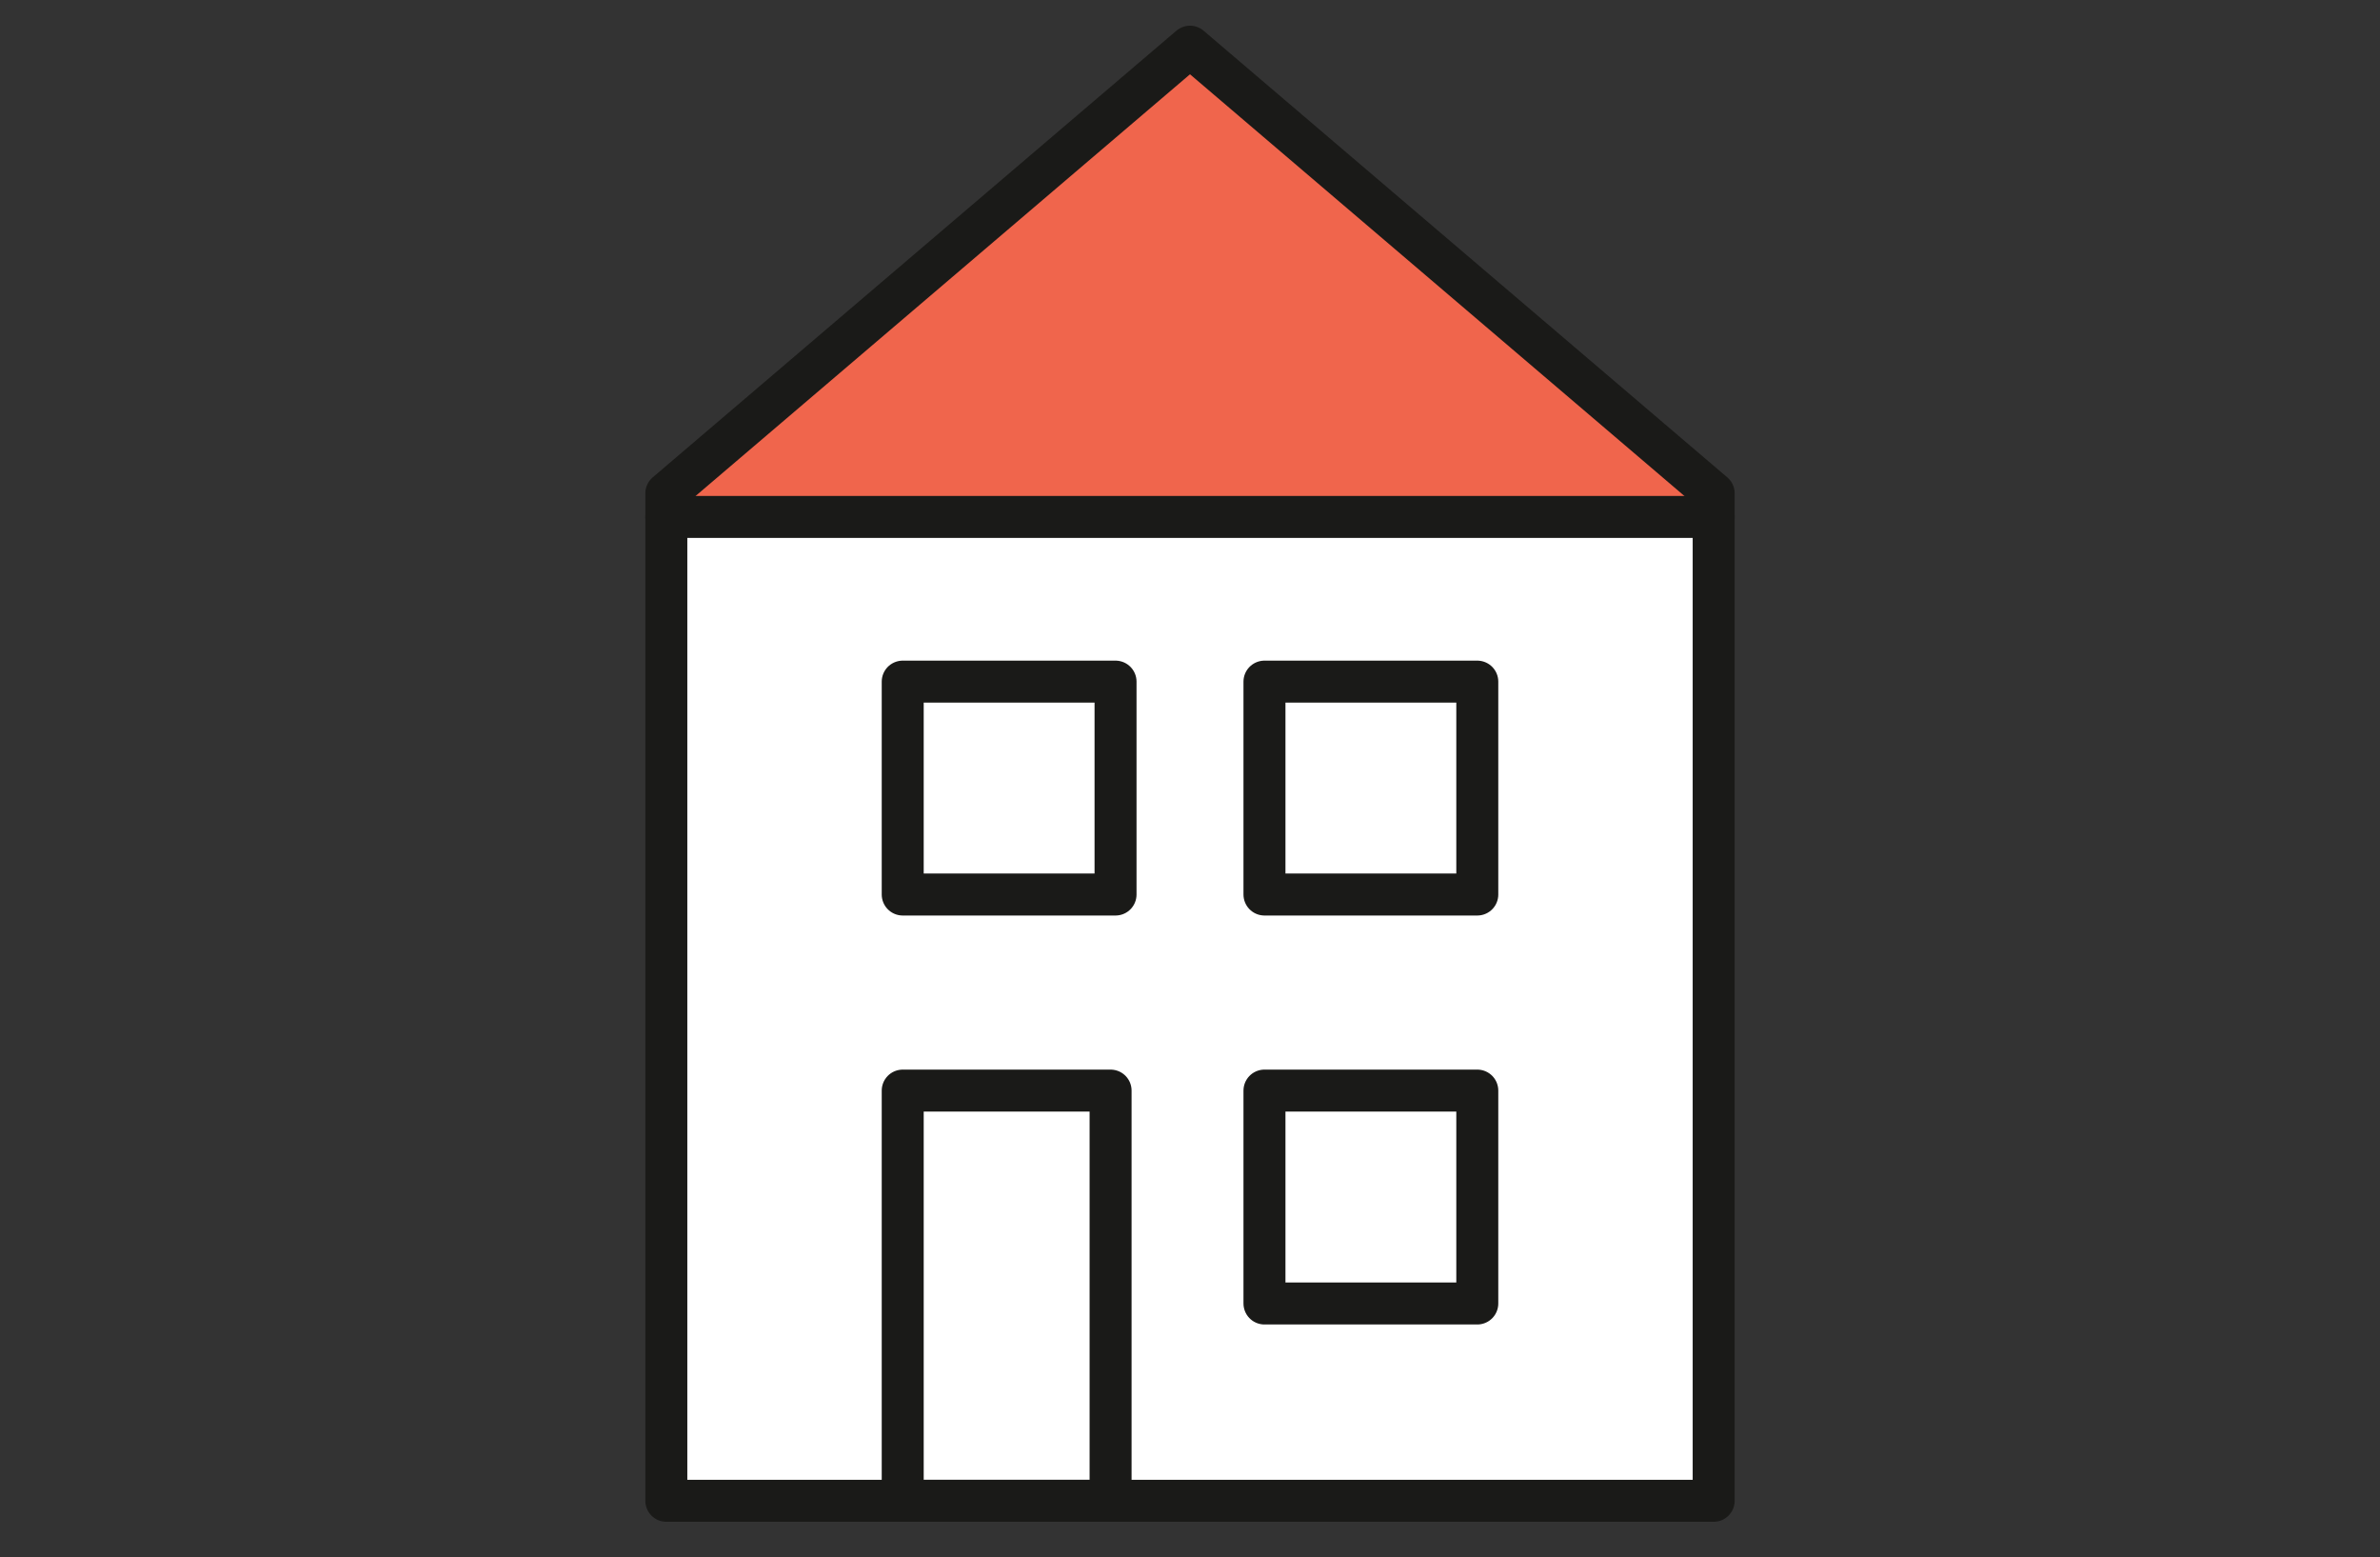
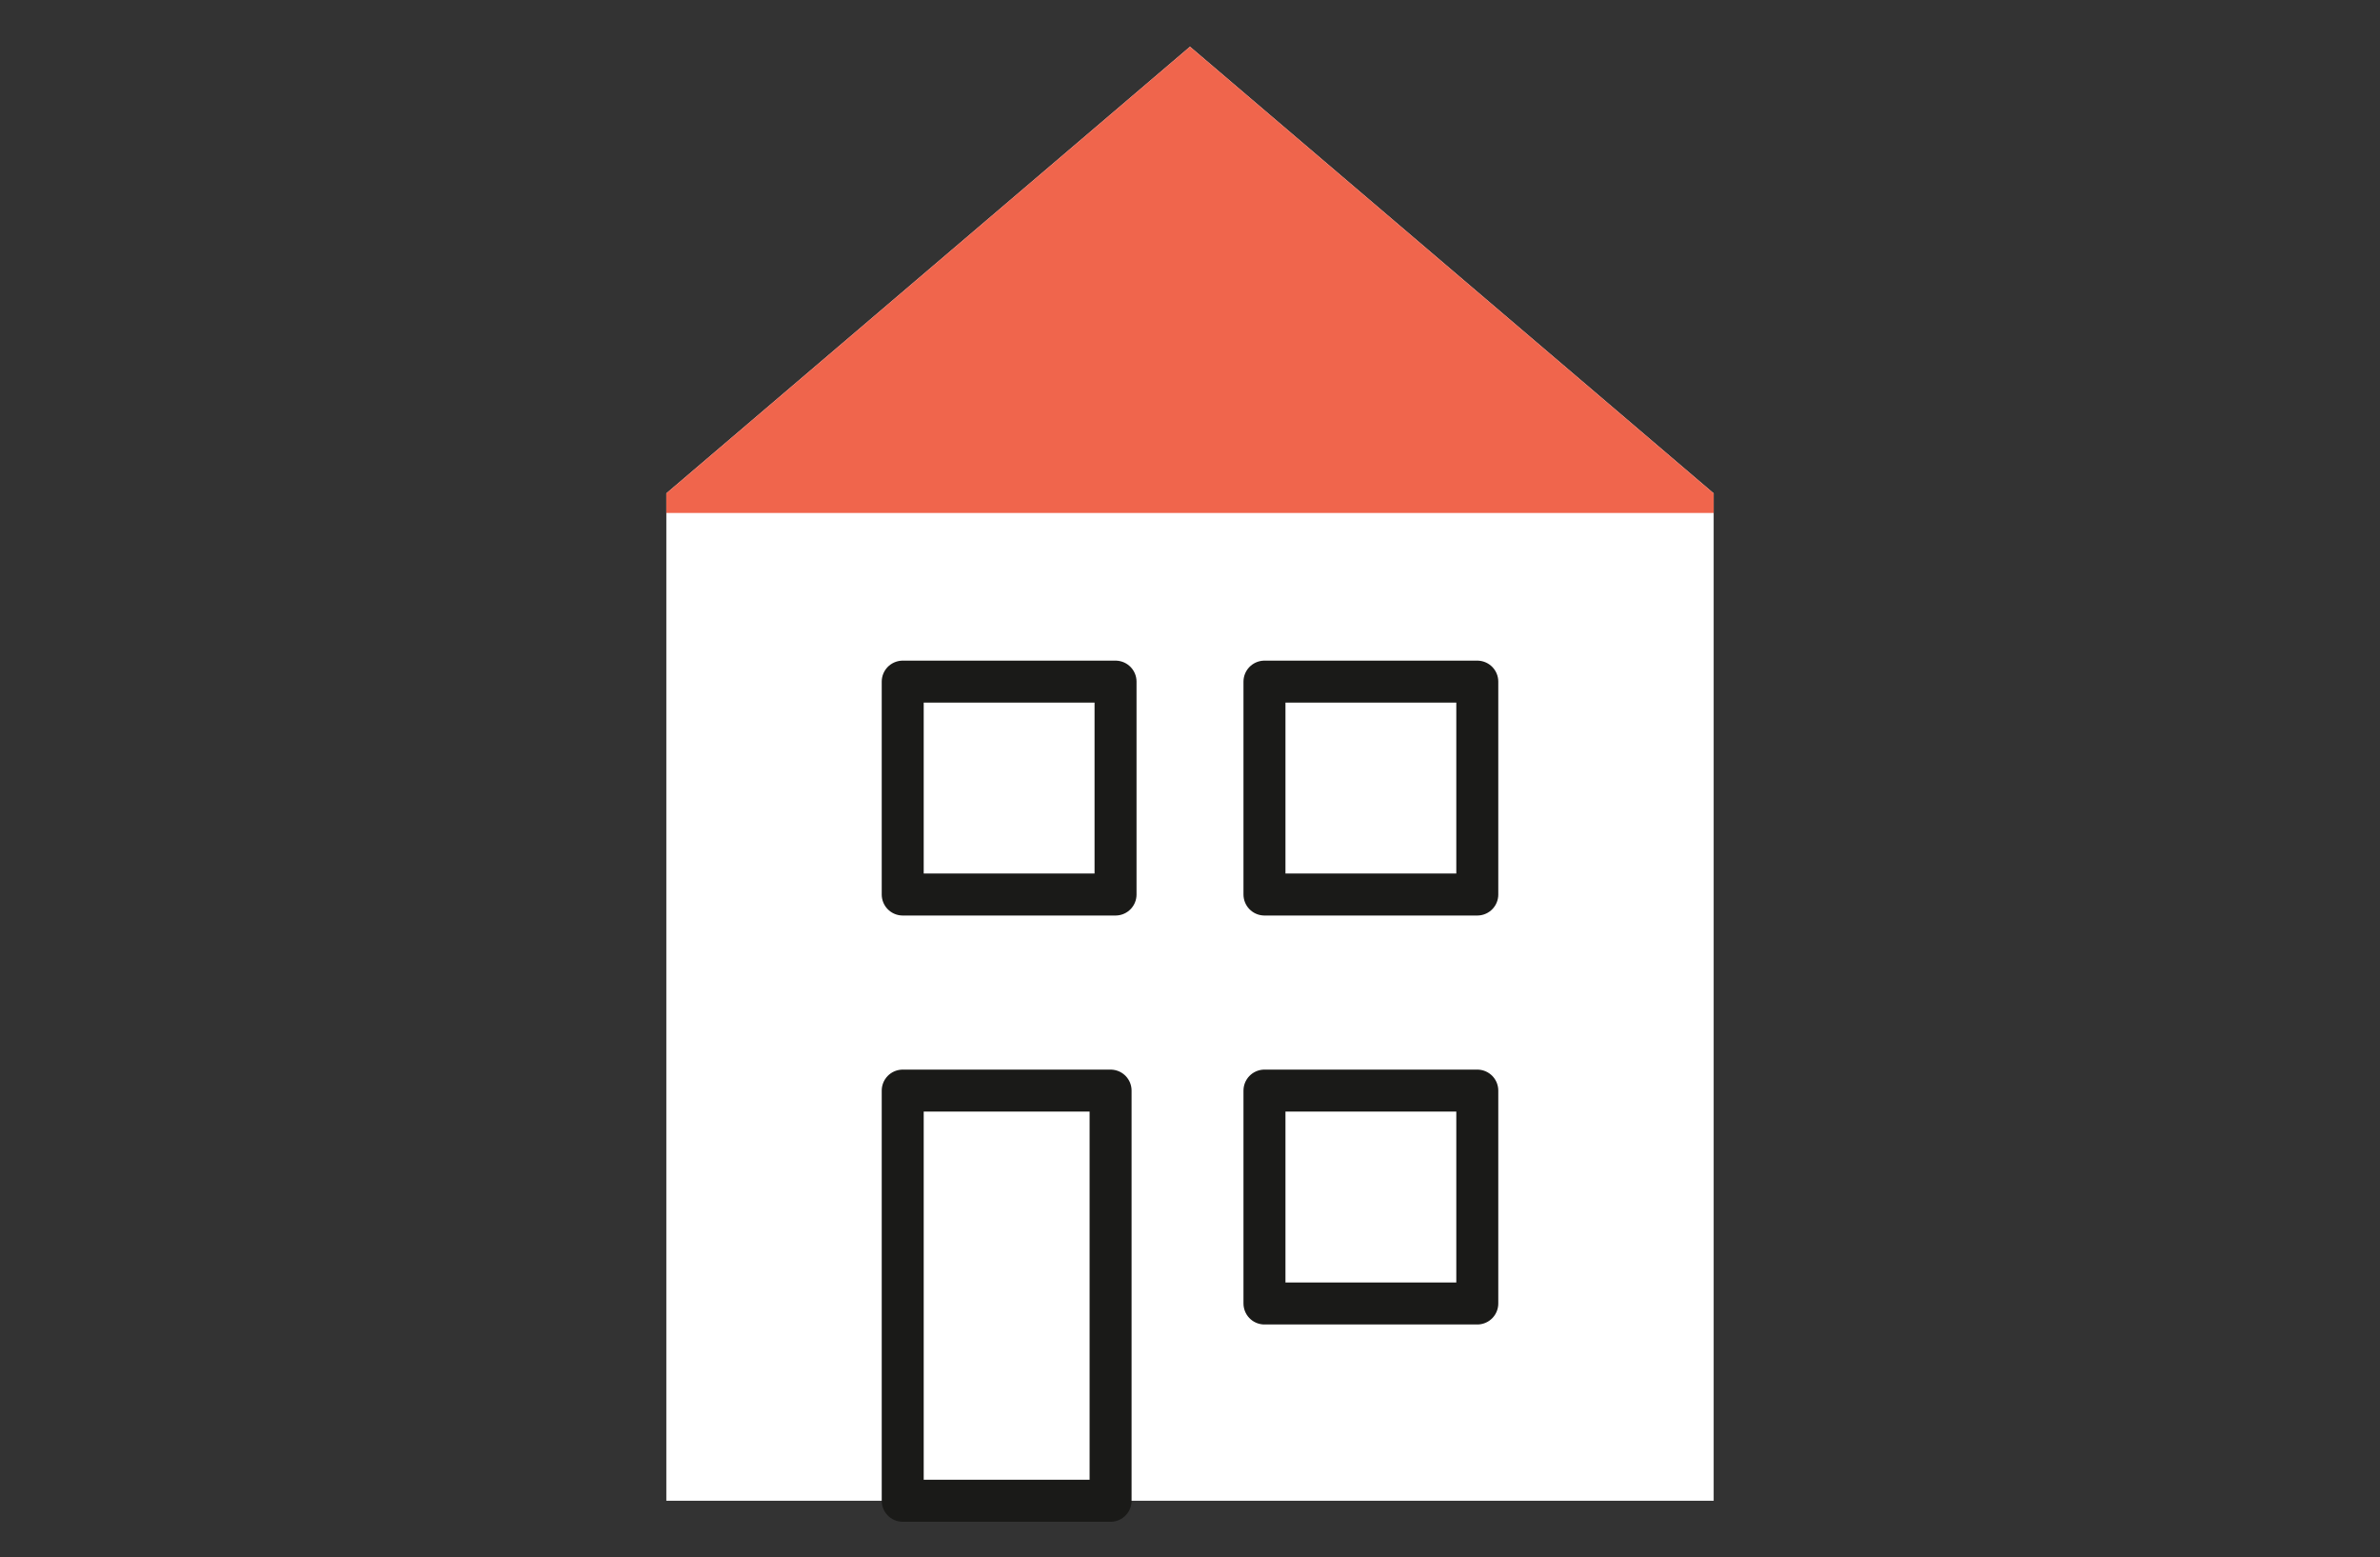
<svg xmlns="http://www.w3.org/2000/svg" version="1.1" id="Ebene_1" x="0px" y="0px" width="283.465px" height="185.386px" viewBox="0 0 283.465 185.386" enable-background="new 0 0 283.465 185.386" xml:space="preserve">
  <rect x="0" y="0" width="283.465" height="185.386" fill="#333333" stroke="none" />
  <polygon fill="#FFFFFF" points="79.362,58.74 79.362,178.692 204.103,178.692 204.103,58.74 141.732,5.561 " />
  <polygon fill="#F0654C" points="79.362,58.74 79.362,61.076 204.102,61.076 204.102,58.74 141.732,5.561 " />
  <g>
-     <polygon fill="none" stroke="#1A1A18" stroke-width="5" stroke-linecap="round" stroke-linejoin="round" points="79.362,58.74    79.362,178.692 204.103,178.692 204.103,58.74 141.732,5.561  " />
-   </g>
-   <line fill="none" stroke="#1A1A18" stroke-width="5" stroke-linecap="round" stroke-linejoin="round" x1="79.362" y1="61.551" x2="204.103" y2="61.551" />
+     </g>
  <rect x="150.602" y="129.853" fill="#FFFFFF" width="25.348" height="25.348" />
  <rect x="150.602" y="129.853" fill="none" stroke="#1A1A18" stroke-width="5" stroke-linecap="round" stroke-linejoin="round" width="25.348" height="25.348" />
-   <rect x="150.602" y="81.16" fill="#FFFFFF" width="25.348" height="25.347" />
  <rect x="150.602" y="81.16" fill="none" stroke="#1A1A18" stroke-width="5" stroke-linecap="round" stroke-linejoin="round" width="25.348" height="25.347" />
-   <rect x="107.516" y="129.854" fill="#FFFFFF" width="24.758" height="48.836" />
  <g>
    <rect x="107.516" y="129.854" fill="none" stroke="#1A1A18" stroke-width="5" stroke-linecap="round" stroke-linejoin="round" width="24.758" height="48.836" />
  </g>
  <rect x="107.516" y="81.16" fill="#FFFFFF" width="25.348" height="25.347" />
  <rect x="107.516" y="81.16" fill="none" stroke="#1A1A18" stroke-width="5" stroke-linecap="round" stroke-linejoin="round" width="25.348" height="25.347" />
</svg>